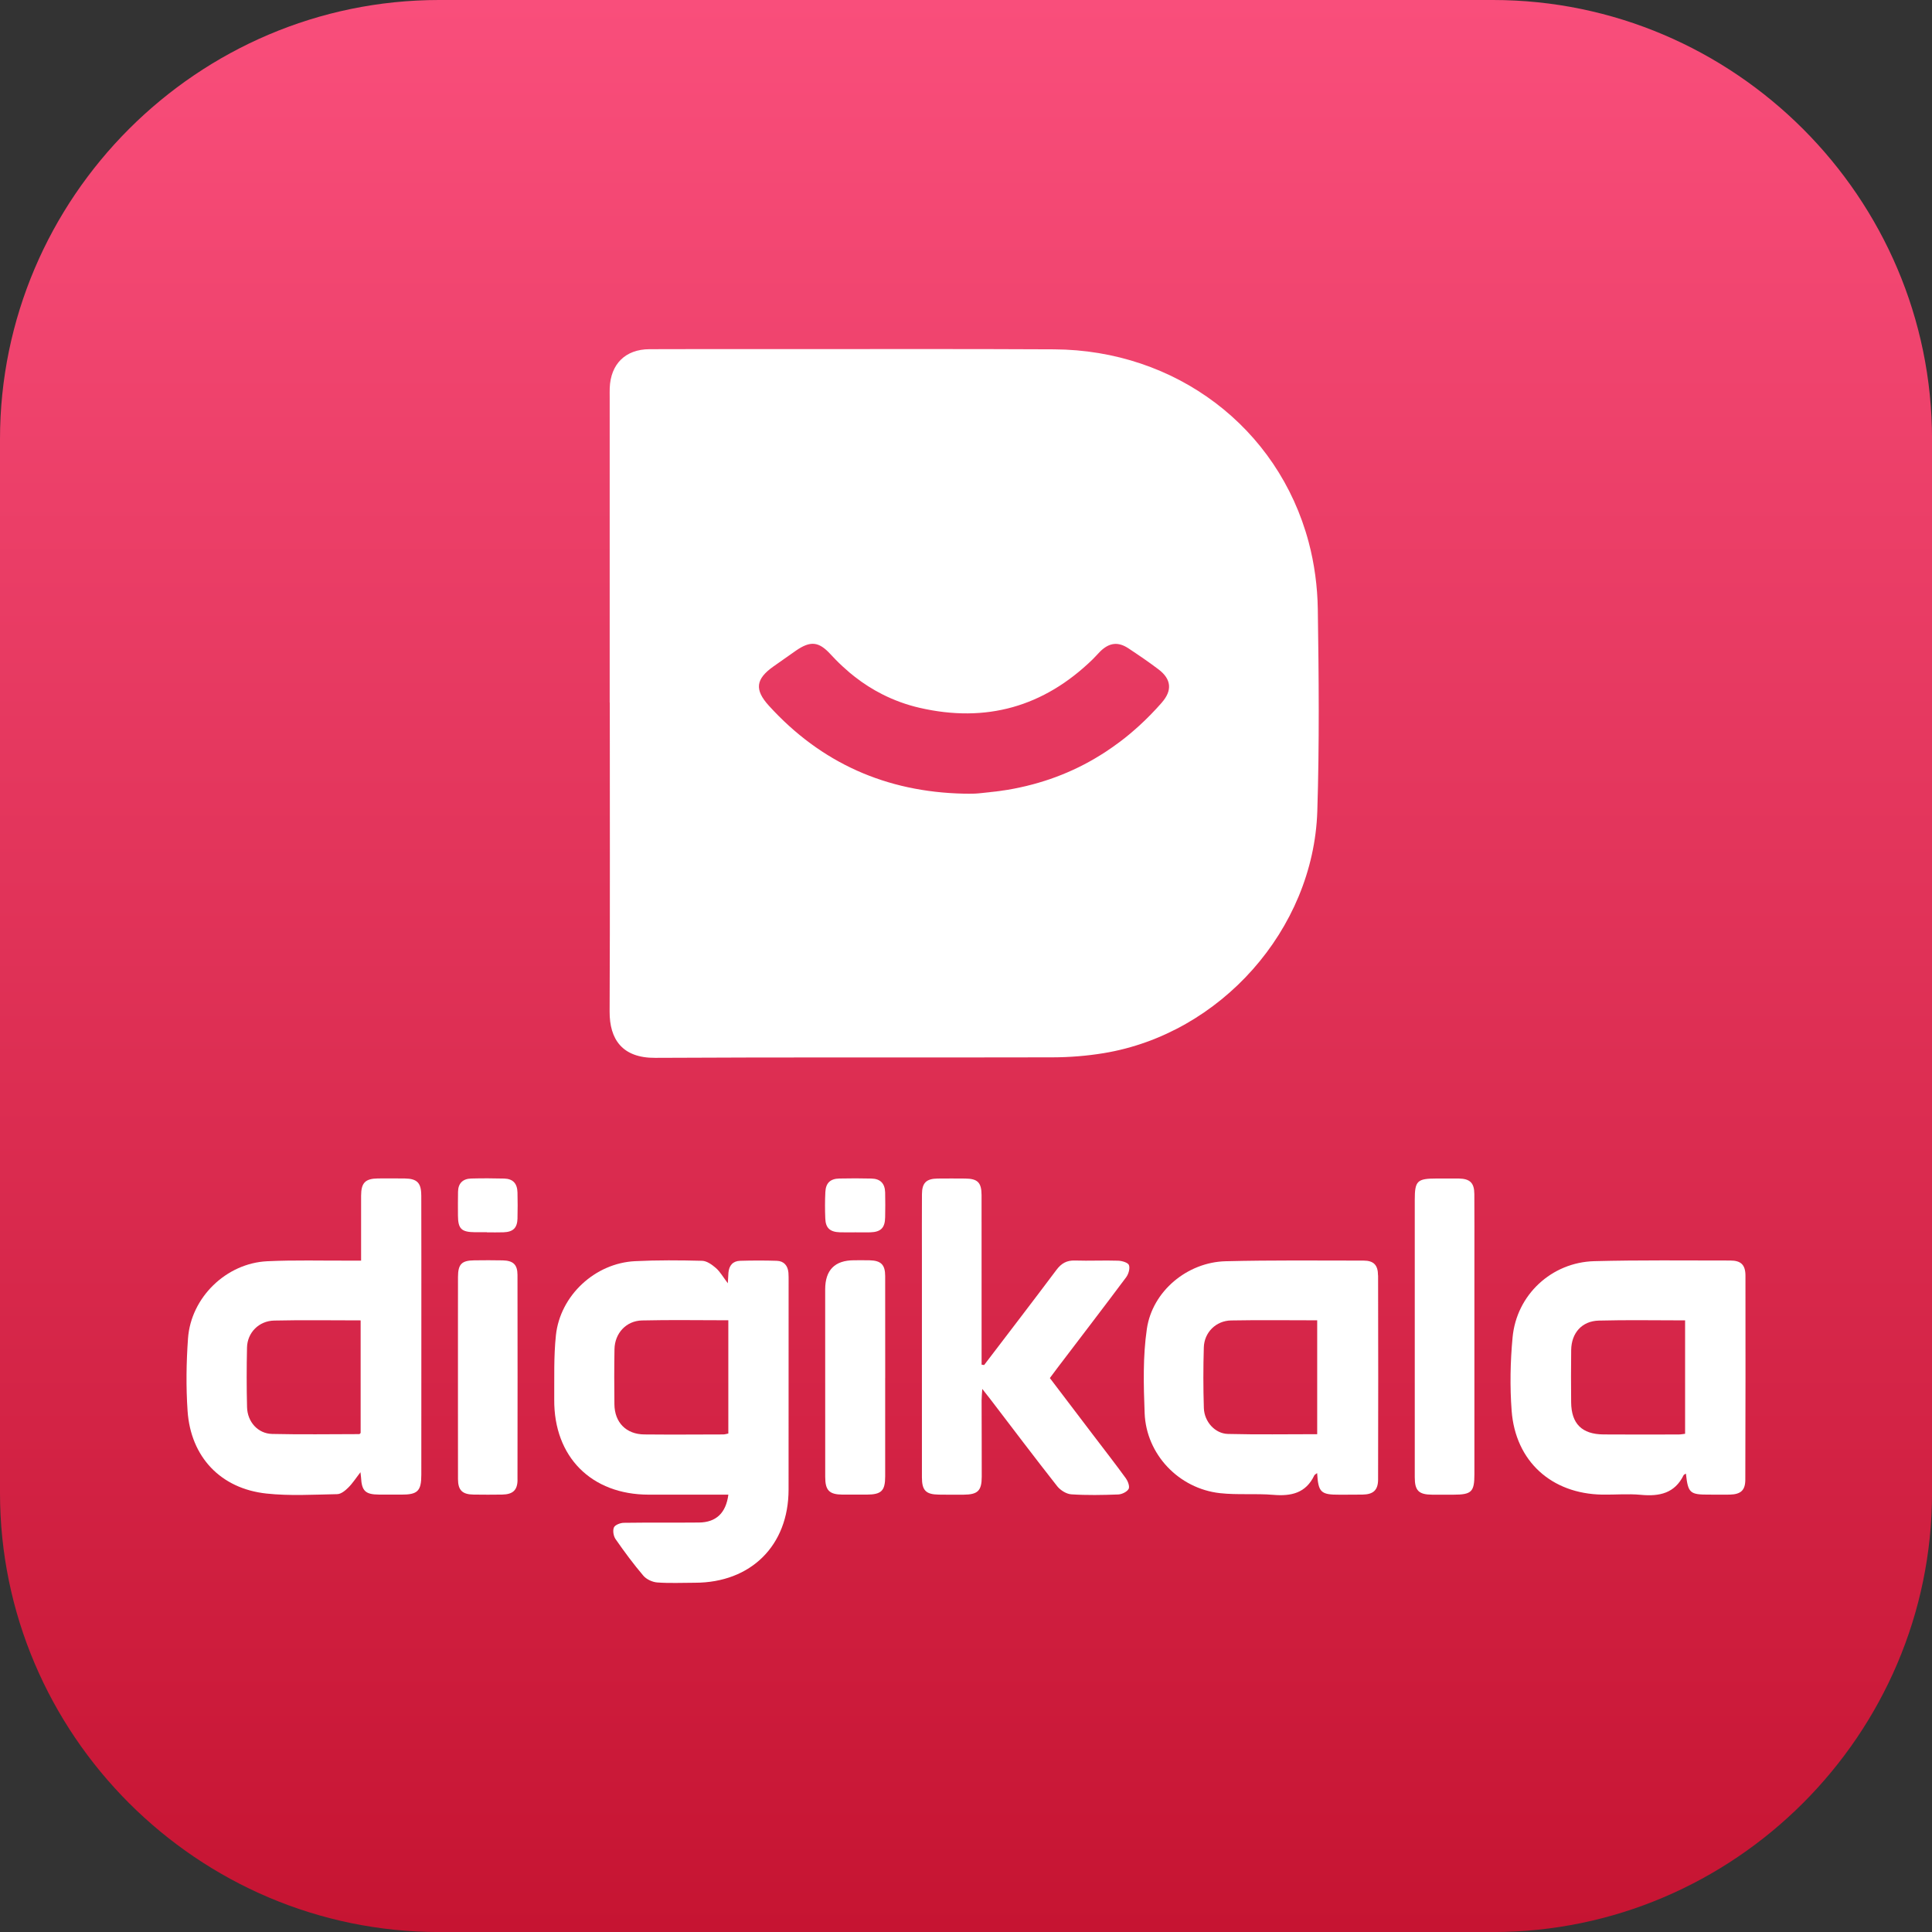
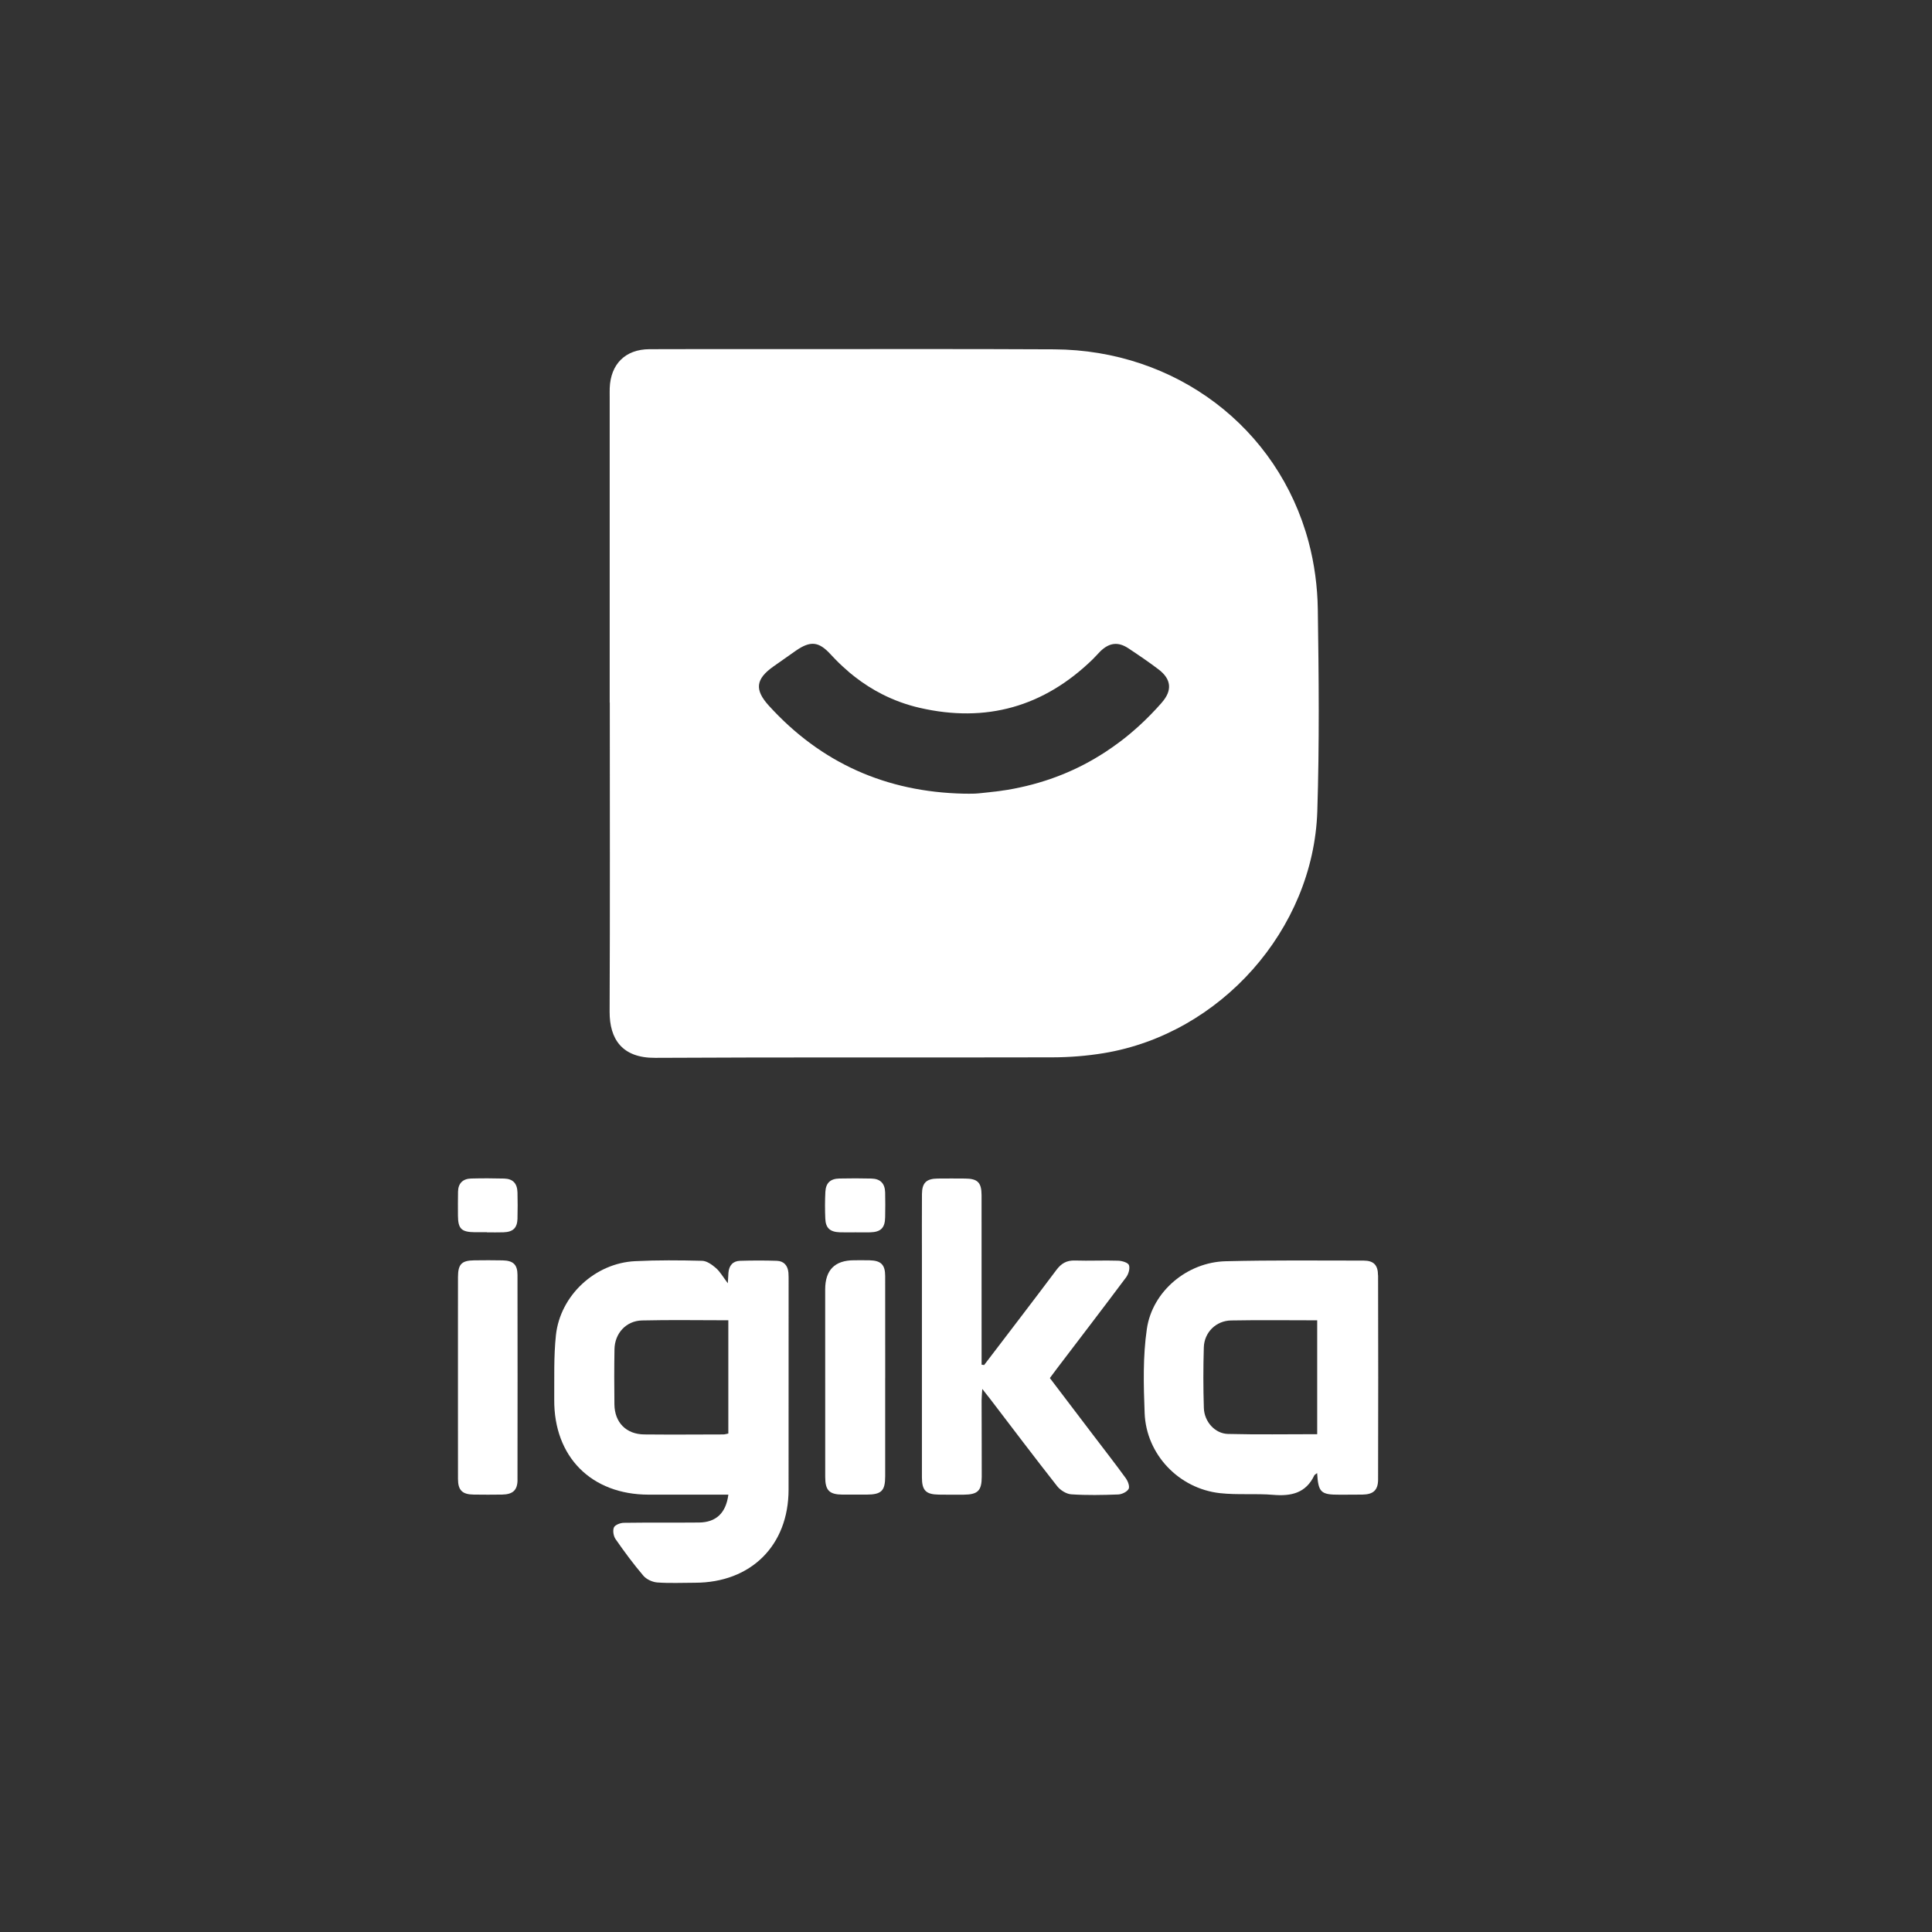
<svg xmlns="http://www.w3.org/2000/svg" id="Layer_2" data-name="Layer 2" viewBox="0 0 540 540">
  <rect x="0" y="0" width="540" height="540" fill="#333333" stroke="none" />
  <defs>
    <style>
      .cls-1 {
        fill: url(#linear-gradient);
      }

      .cls-1, .cls-2 {
        stroke-width: 0px;
      }

      .cls-2 {
        fill: #fff;
      }
    </style>
    <linearGradient id="linear-gradient" x1="270" y1="0" x2="270" y2="540" gradientUnits="userSpaceOnUse">
      <stop offset="0" stop-color="#f94e7b" />
      <stop offset="1" stop-color="#c61432" />
    </linearGradient>
  </defs>
  <g id="Layer_1-2" data-name="Layer 1">
    <g>
-       <path class="cls-1" d="m122.73,0h294.55c67.5,0,122.73,55.23,122.73,122.73v294.55c0,67.5-55.23,122.73-122.73,122.73H122.73c-67.5,0-122.73-55.23-122.73-122.73V122.73C0,55.23,55.23,0,122.73,0Z" />
      <g>
        <path class="cls-2" d="m368.33,170.26c-.09-6.28-.94-12.69-2.56-18.76-8.55-32.07-37.21-53.68-71.14-53.86-26.14-.14-52.27-.05-78.4-.06-11.58,0-23.15-.04-34.71.02-6.73.03-10.85,4.15-11.1,10.87-.03.85-.01,1.71-.01,2.57v85.33h.03c0,28.79.08,57.58-.05,86.37-.03,7.72,3.51,12.99,12.75,12.93,37.02-.21,74.04-.04,111.06-.14,4.77-.01,9.6-.4,14.29-1.17,32.61-5.37,58.6-34.52,59.7-67.57.6-18.84.42-37.7.14-56.54Zm-43.59,26.11c-2.01,2.29-4.1,4.43-6.27,6.42-.87.79-1.75,1.56-2.64,2.31-.89.75-1.8,1.47-2.72,2.16-1.38,1.04-2.79,2.03-4.22,2.97-.96.62-1.93,1.21-2.92,1.8-3.92,2.3-8.06,4.2-12.4,5.7-2.17.75-4.4,1.4-6.68,1.95-1.13.27-2.29.52-3.45.75-.58.11-1.16.22-1.76.32-1.77.3-3.56.53-5.39.71-.64.07-1.28.14-1.91.2-.64.07-1.29.13-1.92.16-1.03.05-2.05.01-3.08.01-21.64-.47-39.89-8.53-54.49-24.6-4.06-4.47-3.67-7.45,1.3-10.96,2.1-1.48,4.19-2.97,6.3-4.43,4.03-2.77,6.35-2.57,9.65,1.03.43.47.86.92,1.3,1.37,1.31,1.35,2.68,2.61,4.08,3.8.47.39.95.78,1.43,1.15,2.42,1.88,4.97,3.51,7.68,4.88,3.25,1.64,6.72,2.92,10.42,3.77,18.53,4.27,34.69-.27,48.35-13.55.74-.71,1.4-1.51,2.13-2.23,2.52-2.45,4.98-2.76,7.87-.85,1.43.95,2.85,1.9,4.26,2.88,1.4.97,2.79,1.97,4.16,3.01,3.57,2.7,3.9,5.86.92,9.25Z" />
        <path class="cls-2" d="m220.37,355.72c-.18-1.98-1.26-3.26-3.26-3.32-3.42-.11-6.85-.1-10.26,0-2.01.06-3.07,1.32-3.25,3.31-.06.74-.08,1.47-.17,2.97-1.37-1.8-2.16-3.24-3.32-4.25-1.08-.94-2.53-1.99-3.85-2.03-6.24-.16-12.51-.21-18.75.1-11.17.54-20.94,9.57-22.13,20.71-.63,5.93-.42,11.96-.47,17.95-.13,16.04,10.37,26.59,26.41,26.6h22.26c-.67,5.14-3.43,7.74-8.2,7.79-7.02.07-14.04-.02-21.06.08-.96.02-2.43.59-2.73,1.3-.37.88-.12,2.41.46,3.25,2.44,3.51,4.99,6.97,7.76,10.22.87,1.03,2.53,1.8,3.89,1.9,3.49.26,7.02.08,10.53.08,15.67-.01,26.17-10.42,26.18-26.03.02-19.43.01-38.87.01-58.31,0-.77.01-1.54-.05-2.31Zm-16.81,44.96c-.47.08-.95.25-1.42.25-7.36.02-14.71.07-22.07,0-5.05-.05-8.28-3.34-8.34-8.41-.06-5.14-.07-10.27.02-15.4.07-4.44,3.24-7.94,7.68-8.05,7.94-.19,15.9-.05,24.14-.05v31.66Z" />
-         <path class="cls-2" d="m117.74,334.09c0-3.49-1.19-4.66-4.61-4.7-2.48-.03-4.96-.03-7.45-.01-3.58.04-4.74,1.2-4.75,4.82-.01,5.9,0,11.81,0,18.15h-3.36c-7.63.03-15.26-.19-22.88.17-11.47.55-21.32,10.12-22.14,21.57-.48,6.73-.58,13.55-.12,20.28.88,12.87,9.24,21.7,22.04,23.08,6.52.7,13.17.3,19.77.17,1.07-.01,2.29-1.01,3.13-1.86,1.18-1.16,2.09-2.61,3.38-4.27.09.82.14,1.12.16,1.44.19,3.81,1.23,4.79,5.05,4.81,2.06.01,4.11,0,6.18.01,4.58.02,5.62-.99,5.62-5.53.01-14.31.01-28.63.01-42.93,0-11.74.01-23.48-.02-35.21Zm-16.95,66.43c-.12.11-.25.32-.38.32-8.12.01-16.23.14-24.35-.05-3.98-.09-6.9-3.37-7.01-7.48-.14-5.55-.13-11.12-.01-16.67.09-4.15,3.3-7.45,7.61-7.54,7.94-.18,15.89-.05,24.15-.05v31.49Z" />
-         <path class="cls-2" d="m487.86,356.57c0-3.04-1.25-4.25-4.24-4.25-12.67,0-25.35-.15-38.01.18-11.95.32-21.74,9.41-22.84,21.33-.64,6.79-.77,13.71-.26,20.5,1.07,14.12,11.15,23.19,25.33,23.42,3.59.06,7.22-.28,10.78.06,5.19.49,9.48-.41,11.97-5.52.06-.13.28-.18.63-.41.6,5.48,1.1,5.9,6.61,5.87,1.89-.01,3.77.05,5.66,0,3.05-.08,4.32-1.18,4.33-4.17.06-19.01.07-38.02.04-57.02Zm-16.87,44.18c-.63.07-1.19.19-1.77.19-7,.01-14.03.05-21.03-.01-6.05-.05-8.99-2.99-9.05-8.98-.04-4.87-.06-9.75.01-14.62.07-4.76,2.99-8.1,7.73-8.22,7.93-.21,15.88-.06,24.11-.06v31.7Z" />
        <path class="cls-2" d="m385.16,356.5c0-2.92-1.22-4.16-4.05-4.16-12.84-.01-25.7-.14-38.54.18-10.66.26-20.47,8.32-22.02,18.91-1.13,7.72-.92,15.7-.62,23.54.44,11.54,9.54,21.08,21.04,22.37,4.91.54,9.93.06,14.88.47,5.02.43,9.14-.46,11.5-5.43.08-.19.36-.31.79-.65.33,5.42,1.04,6.07,6.29,6.04,2.14-.02,4.29.01,6.43-.03,2.97-.05,4.31-1.23,4.32-4.21.05-19.01.05-38.03,0-57.04Zm-17,44.36c-8.39,0-16.67.14-24.95-.07-3.63-.09-6.61-3.43-6.73-7.25-.18-5.64-.18-11.29-.01-16.93.12-4.2,3.39-7.46,7.62-7.54,7.94-.15,15.9-.04,24.07-.04v31.83Z" />
        <path class="cls-2" d="m314.72,413.27c.58.79,1.1,2.3.72,2.92-.49.82-1.89,1.48-2.91,1.52-4.36.16-8.75.25-13.1-.04-1.38-.09-3.06-1.15-3.95-2.28-6.3-8.01-12.44-16.15-18.63-24.25-.61-.8-1.24-1.58-2.3-2.93-.09,1.47-.19,2.34-.19,3.21,0,7.11.06,14.22.04,21.33-.01,3.94-1.11,4.99-5.08,5.02-2.31.02-4.63.01-6.94-.02-3.59-.05-4.7-1.17-4.7-4.83-.01-20.65,0-41.3,0-61.94,0-5.74-.03-11.48.01-17.22.02-3.14,1.22-4.31,4.36-4.35,2.57-.03,5.14-.02,7.71,0,3.48.02,4.58,1.1,4.59,4.63.02,14.9.01,29.81.01,44.72v2.67c.24.04.47.07.71.1,6.75-8.86,13.53-17.68,20.21-26.59,1.36-1.82,2.86-2.69,5.16-2.62,4.03.13,8.06-.08,12.08.05,1.07.03,2.75.52,3.02,1.22.35.93-.11,2.51-.77,3.4-6.35,8.51-12.82,16.93-19.25,25.39-.67.88-1.33,1.77-2.08,2.79,4.04,5.31,8.02,10.55,12,15.79,3.11,4.09,6.27,8.14,9.29,12.3Z" />
-         <path class="cls-2" d="m412.1,351.95c0,20.03,0,40.06,0,60.09,0,4.95-.79,5.72-5.85,5.73-1.97,0-3.94,0-5.91,0-3.79-.02-4.91-1.11-4.91-4.85-.01-13.1,0-26.19,0-39.29v-38.26c0-5.32.66-5.97,6.1-5.97,2.06,0,4.11-.02,6.16,0,3.16.05,4.37,1.2,4.39,4.32.04,6.08.02,12.16.02,18.23Z" />
        <path class="cls-2" d="m247.41,385.16c0,9.16,0,18.32,0,27.48,0,4.07-1.06,5.09-5.2,5.11-2.23,0-4.45.01-6.68,0-3.73-.03-4.88-1.15-4.88-4.95-.02-17.46-.01-34.93-.01-52.39q0-8.16,8.08-8.16c1.46,0,2.91-.03,4.37.01,3.15.08,4.32,1.23,4.32,4.4.02,9.5.01,19.01.01,28.51Z" />
        <path class="cls-2" d="m144.65,413.58c0,2.92-1.29,4.11-4.31,4.16-2.65.04-5.31.04-7.96,0-3.16-.04-4.36-1.21-4.37-4.34-.02-6.58-.02-13.16-.01-19.73v-8.77c0-5.33,0-10.66,0-15.99,0-4,0-8,.01-11.99.01-3.58,1.02-4.61,4.55-4.65,2.65-.03,5.31-.05,7.96.01,2.93.07,4.11,1.19,4.12,4.06.03,19.08.03,38.17,0,57.26Z" />
        <path class="cls-2" d="m247.4,340.21c-.04,2.99-1.2,4.15-4.19,4.23-1.37.03-2.74,0-4.1,0-1.45,0-2.9.04-4.36-.01-2.76-.09-3.98-1.18-4.08-3.85-.1-2.47-.11-4.96.02-7.43.13-2.52,1.4-3.7,3.93-3.75,2.99-.06,5.98-.07,8.98.01,2.48.07,3.73,1.38,3.8,3.87.06,2.31.04,4.62,0,6.92Z" />
        <path class="cls-2" d="m144.65,340.5c-.07,2.71-1.21,3.84-3.95,3.93-1.54.06-3.07.01-4.61.01v-.03c-1.11,0-2.22.01-3.33,0-3.8-.04-4.73-.94-4.76-4.65-.01-2.22-.02-4.44.02-6.66.04-2.38,1.36-3.64,3.68-3.7,3.07-.08,6.15-.07,9.22.01,2.46.07,3.66,1.37,3.72,3.92.06,2.39.06,4.78,0,7.17Z" />
-         <path class="cls-2" d="m238.95,189.2c2.42,1.87,4.97,3.51,7.68,4.88-2.71-1.37-5.26-3-7.68-4.88Z" />
        <path class="cls-2" d="m276.3,221.45c1.83-.18,3.62-.42,5.39-.71-1.77.3-3.56.54-5.39.72-.64.06-1.28.13-1.91.19.63-.06,1.27-.13,1.91-.2Z" />
        <path class="cls-2" d="m286.9,219.68c2.28-.55,4.5-1.2,6.68-1.95-2.17.76-4.4,1.4-6.68,1.95Z" />
      </g>
    </g>
  </g>
</svg>